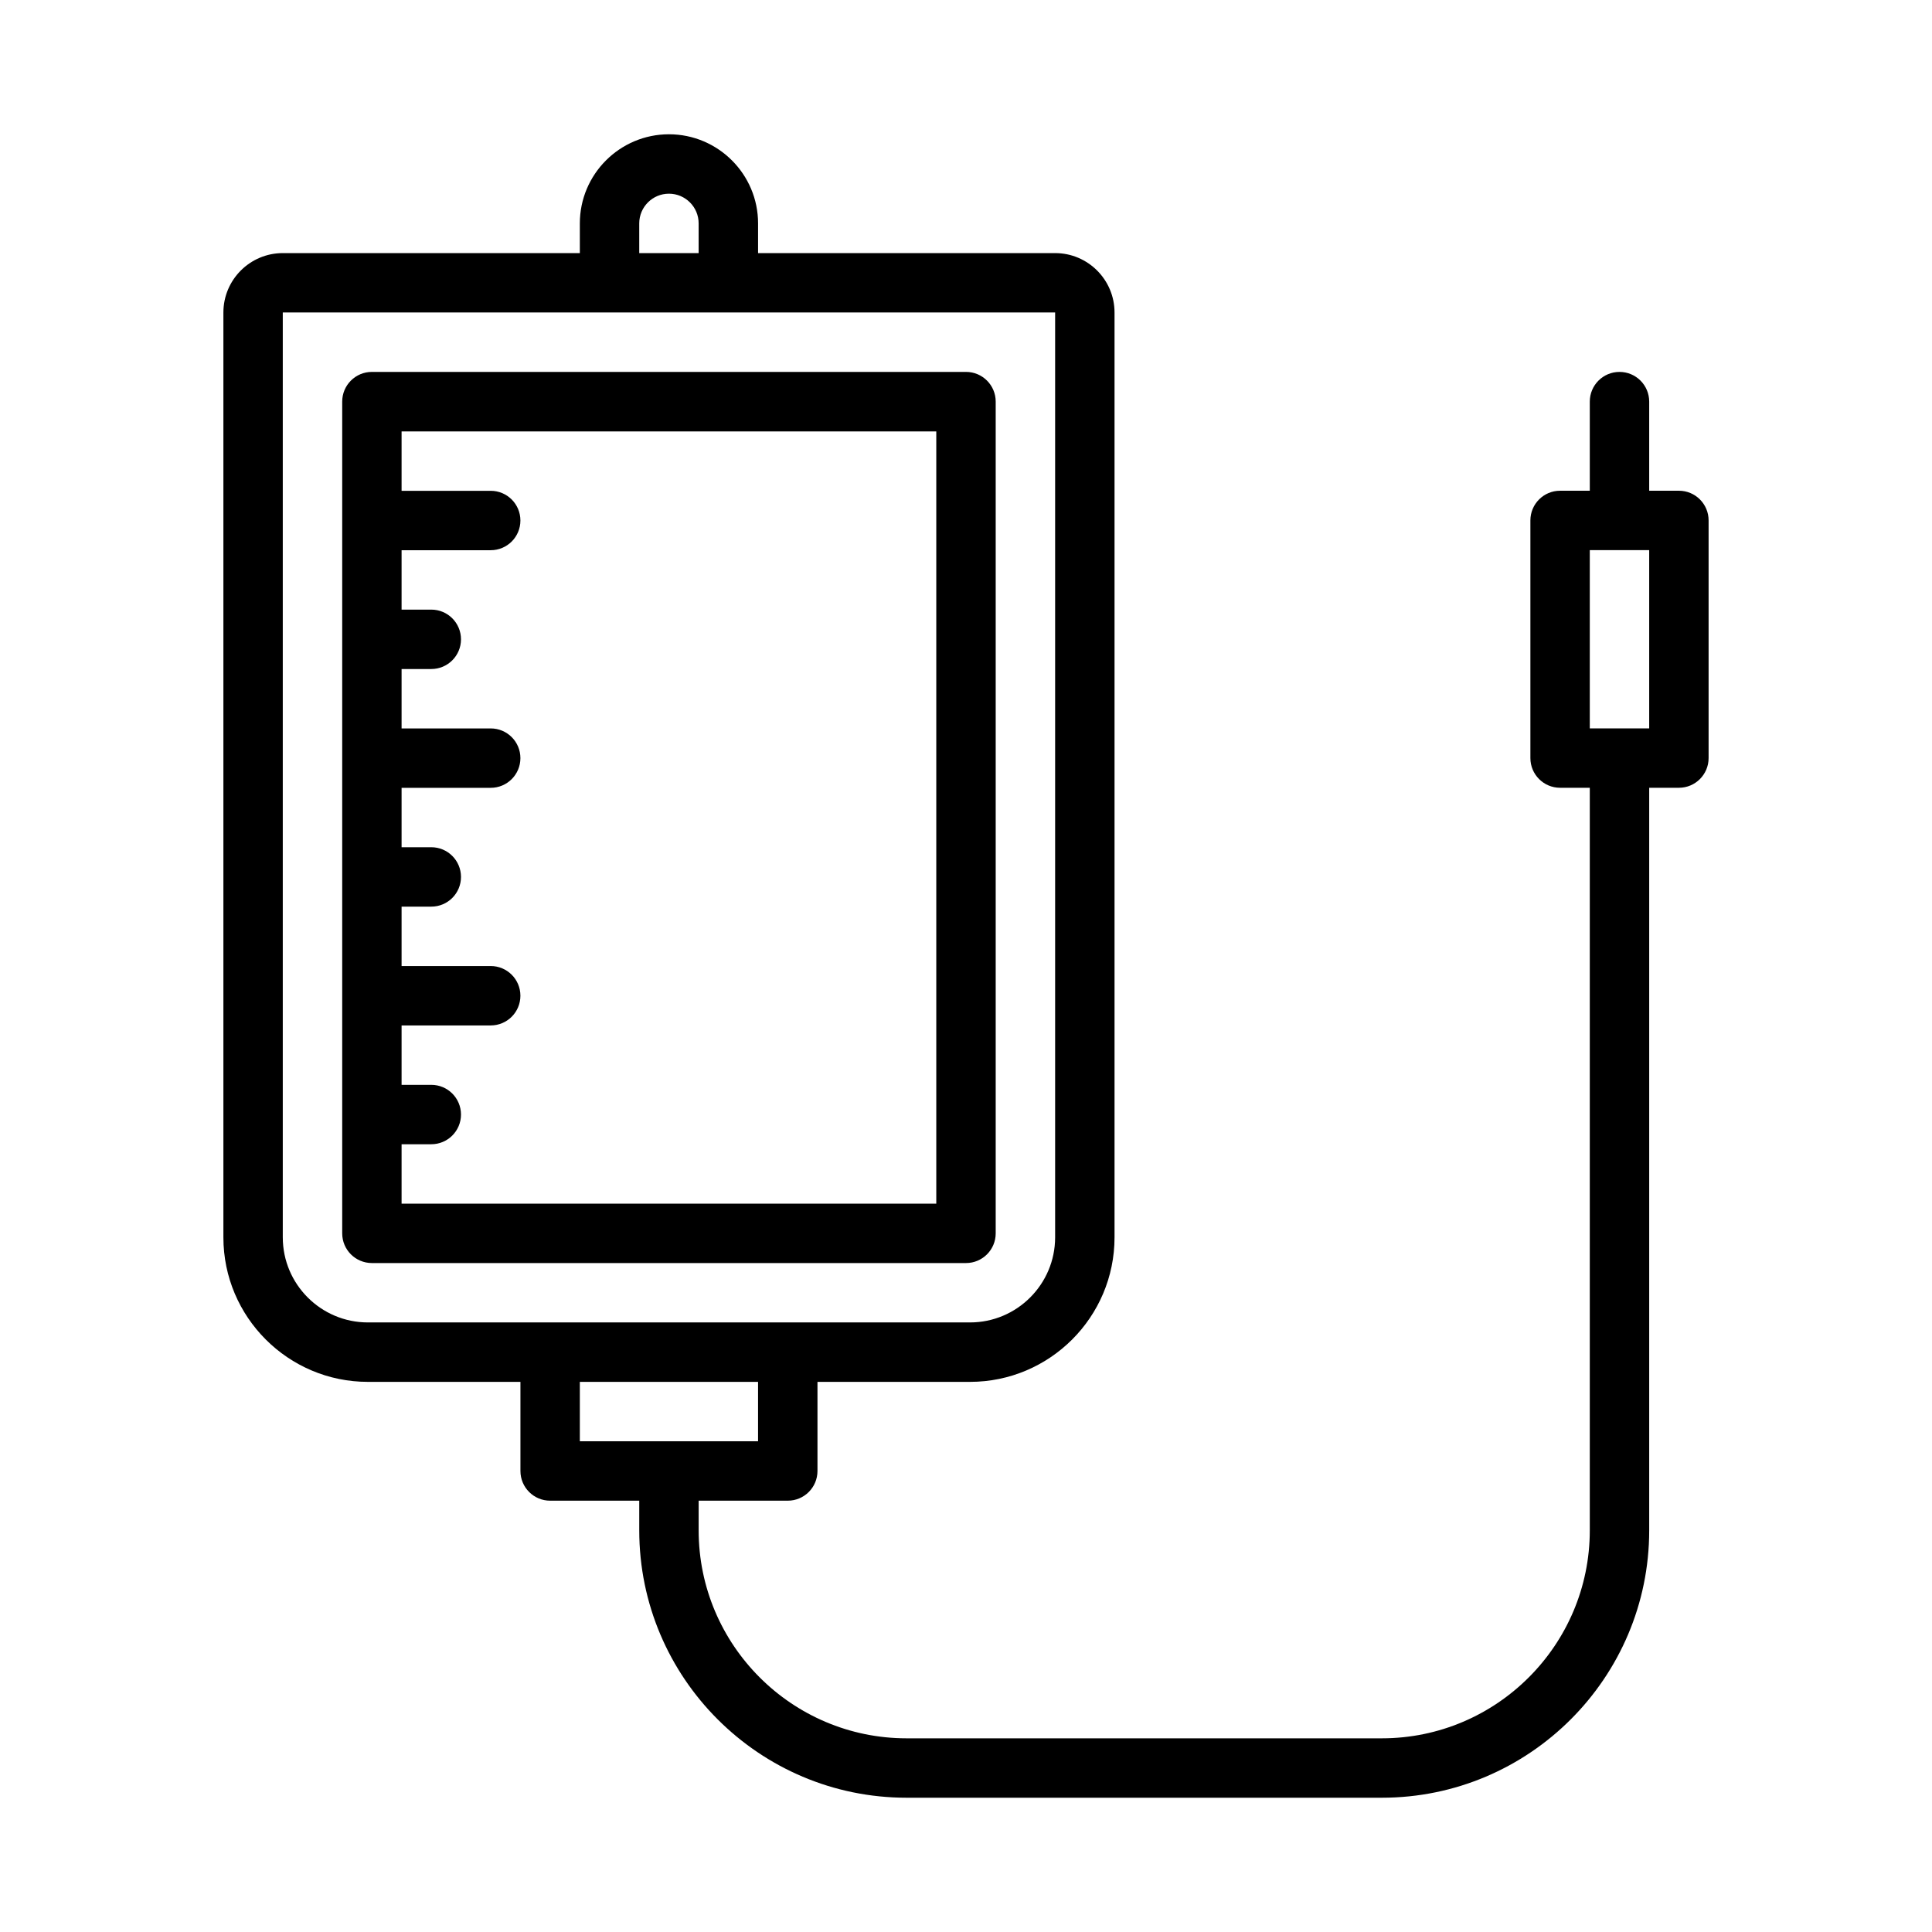
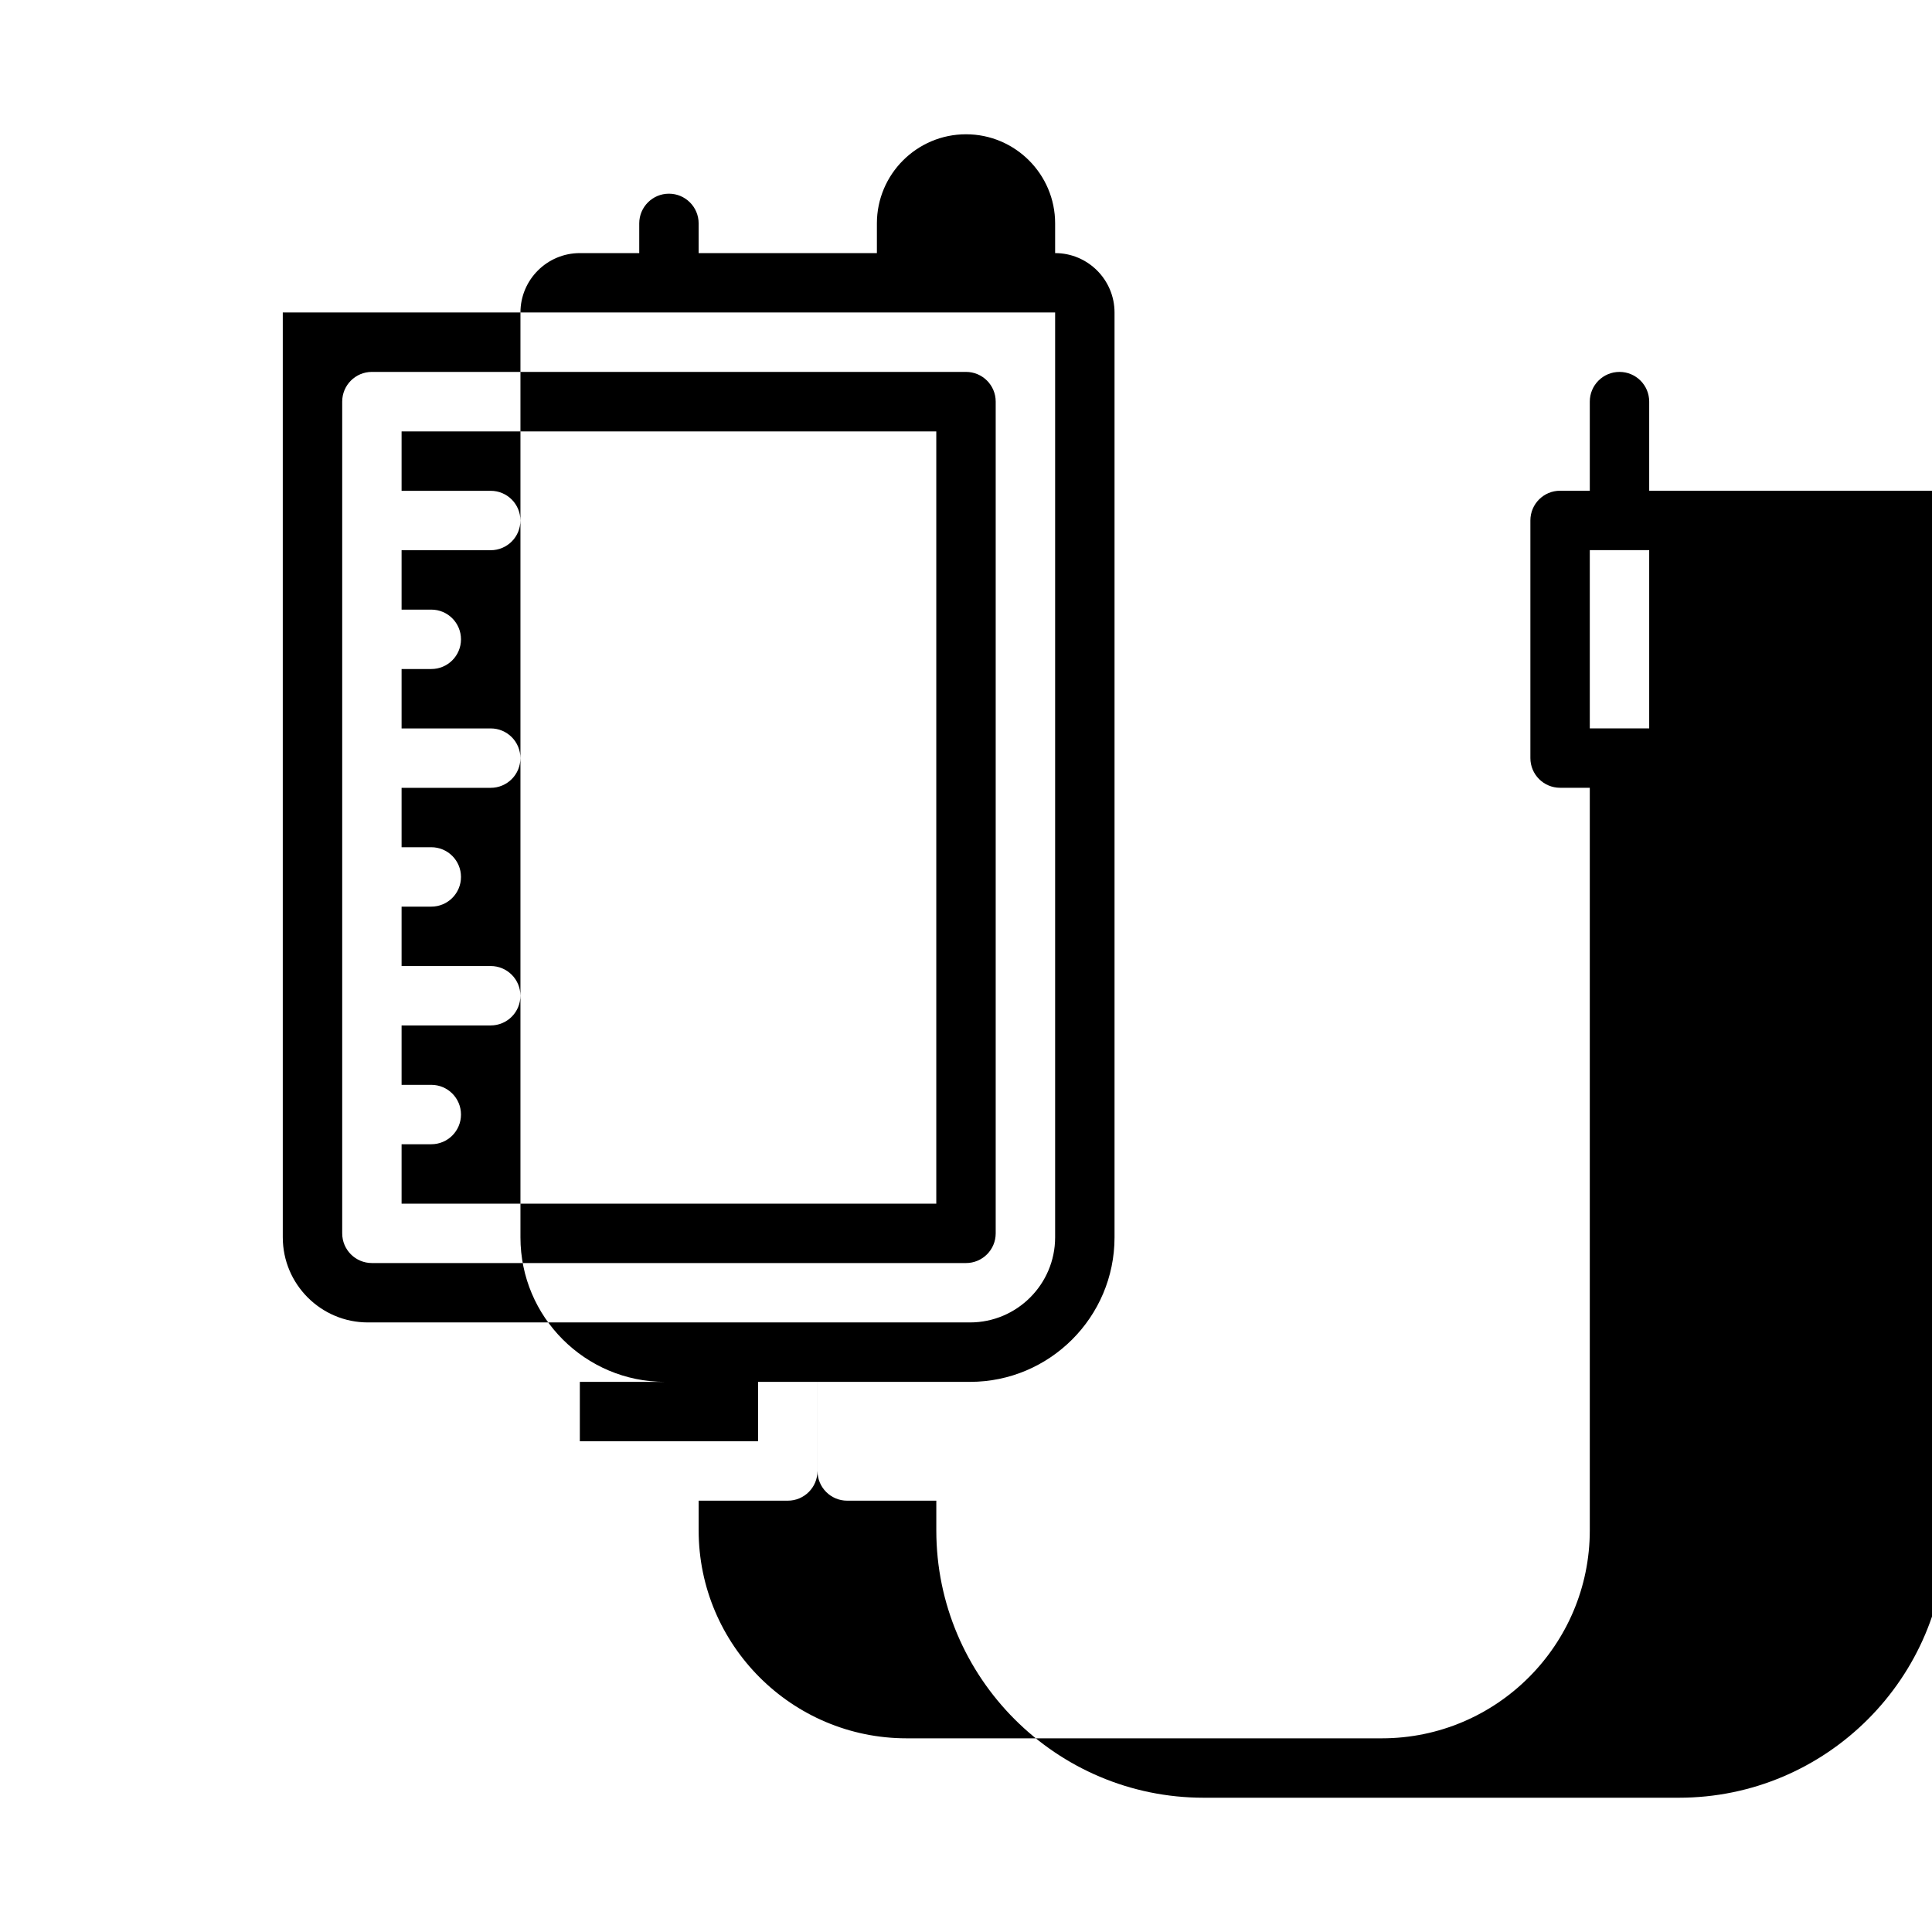
<svg xmlns="http://www.w3.org/2000/svg" fill="#000000" width="800px" height="800px" version="1.1" viewBox="144 144 512 512">
-   <path d="m407.87 470.85v-220.42c0-4.352-3.523-7.871-7.871-7.871h-157.44c-4.348 0-7.871 3.519-7.871 7.871v220.42c0 4.352 3.523 7.871 7.871 7.871h157.44c4.344 0 7.871-3.519 7.871-7.871zm-15.746-7.871h-141.7v-15.742h7.871c4.348 0 7.871-3.519 7.871-7.871 0-4.352-3.523-7.871-7.871-7.871h-7.871v-15.742h23.617c4.348 0 7.871-3.519 7.871-7.871 0-4.352-3.523-7.871-7.871-7.871h-23.617v-15.742h7.871c4.348 0 7.871-3.519 7.871-7.871 0-4.352-3.523-7.871-7.871-7.871h-7.871v-15.742h23.617c4.348 0 7.871-3.519 7.871-7.871 0-4.352-3.523-7.871-7.871-7.871h-23.617v-15.742h7.871c4.348 0 7.871-3.519 7.871-7.871 0-4.352-3.523-7.871-7.871-7.871h-7.871v-15.742h23.617c4.348 0 7.871-3.519 7.871-7.871 0-4.352-3.523-7.871-7.871-7.871h-23.617v-15.742h141.7zm196.8-188.93h-7.871v-23.617c0-4.352-3.523-7.871-7.871-7.871s-7.871 3.519-7.871 7.871v23.617h-7.871c-4.348 0-7.871 3.519-7.871 7.871v62.977c0 4.352 3.523 7.871 7.871 7.871h7.871v196.8c0 30.383-24.719 55.105-55.105 55.105h-125.95c-30.387 0-55.105-24.723-55.105-55.105v-7.871h23.617c4.348 0 7.871-3.519 7.871-7.871v-23.617h40.43c21.113 0 38.293-17.172 38.293-38.293v-245.1c0-8.68-7.062-15.742-15.742-15.742h-78.723v-7.871c0-13.023-10.594-23.617-23.617-23.617-13.023 0-23.617 10.594-23.617 23.617v7.871h-78.719c-8.684 0-15.742 7.066-15.742 15.742v245.1c0 21.121 17.176 38.293 38.289 38.293h40.43v23.617c0 4.352 3.523 7.871 7.871 7.871h23.617v7.871c0 39.066 31.785 70.848 70.848 70.848h125.95c39.062 0 70.848-31.781 70.848-70.848v-196.8h7.871c4.348 0 7.871-3.519 7.871-7.871v-62.977c0.004-4.352-3.523-7.871-7.871-7.871zm-275.52-70.848c0-4.344 3.531-7.871 7.871-7.871s7.871 3.527 7.871 7.871v7.871h-15.742zm-94.465 268.71v-245.1h204.68v245.1c-0.004 12.43-10.117 22.547-22.551 22.547h-159.58c-12.434 0-22.547-10.117-22.547-22.547zm78.723 38.293h47.23v15.742h-47.23zm283.39-173.18h-15.742v-47.23h15.742z" />
+   <path d="m407.87 470.85v-220.42c0-4.352-3.523-7.871-7.871-7.871h-157.44c-4.348 0-7.871 3.519-7.871 7.871v220.42c0 4.352 3.523 7.871 7.871 7.871h157.44c4.344 0 7.871-3.519 7.871-7.871zm-15.746-7.871h-141.7v-15.742h7.871c4.348 0 7.871-3.519 7.871-7.871 0-4.352-3.523-7.871-7.871-7.871h-7.871v-15.742h23.617c4.348 0 7.871-3.519 7.871-7.871 0-4.352-3.523-7.871-7.871-7.871h-23.617v-15.742h7.871c4.348 0 7.871-3.519 7.871-7.871 0-4.352-3.523-7.871-7.871-7.871h-7.871v-15.742h23.617c4.348 0 7.871-3.519 7.871-7.871 0-4.352-3.523-7.871-7.871-7.871h-23.617v-15.742h7.871c4.348 0 7.871-3.519 7.871-7.871 0-4.352-3.523-7.871-7.871-7.871h-7.871v-15.742h23.617c4.348 0 7.871-3.519 7.871-7.871 0-4.352-3.523-7.871-7.871-7.871h-23.617v-15.742h141.7zm196.8-188.93h-7.871v-23.617c0-4.352-3.523-7.871-7.871-7.871s-7.871 3.519-7.871 7.871v23.617h-7.871c-4.348 0-7.871 3.519-7.871 7.871v62.977c0 4.352 3.523 7.871 7.871 7.871h7.871v196.8c0 30.383-24.719 55.105-55.105 55.105h-125.95c-30.387 0-55.105-24.723-55.105-55.105v-7.871h23.617c4.348 0 7.871-3.519 7.871-7.871v-23.617h40.43c21.113 0 38.293-17.172 38.293-38.293v-245.1c0-8.68-7.062-15.742-15.742-15.742v-7.871c0-13.023-10.594-23.617-23.617-23.617-13.023 0-23.617 10.594-23.617 23.617v7.871h-78.719c-8.684 0-15.742 7.066-15.742 15.742v245.1c0 21.121 17.176 38.293 38.289 38.293h40.43v23.617c0 4.352 3.523 7.871 7.871 7.871h23.617v7.871c0 39.066 31.785 70.848 70.848 70.848h125.95c39.062 0 70.848-31.781 70.848-70.848v-196.8h7.871c4.348 0 7.871-3.519 7.871-7.871v-62.977c0.004-4.352-3.523-7.871-7.871-7.871zm-275.52-70.848c0-4.344 3.531-7.871 7.871-7.871s7.871 3.527 7.871 7.871v7.871h-15.742zm-94.465 268.71v-245.1h204.68v245.1c-0.004 12.43-10.117 22.547-22.551 22.547h-159.58c-12.434 0-22.547-10.117-22.547-22.547zm78.723 38.293h47.23v15.742h-47.23zm283.39-173.18h-15.742v-47.23h15.742z" />
</svg>